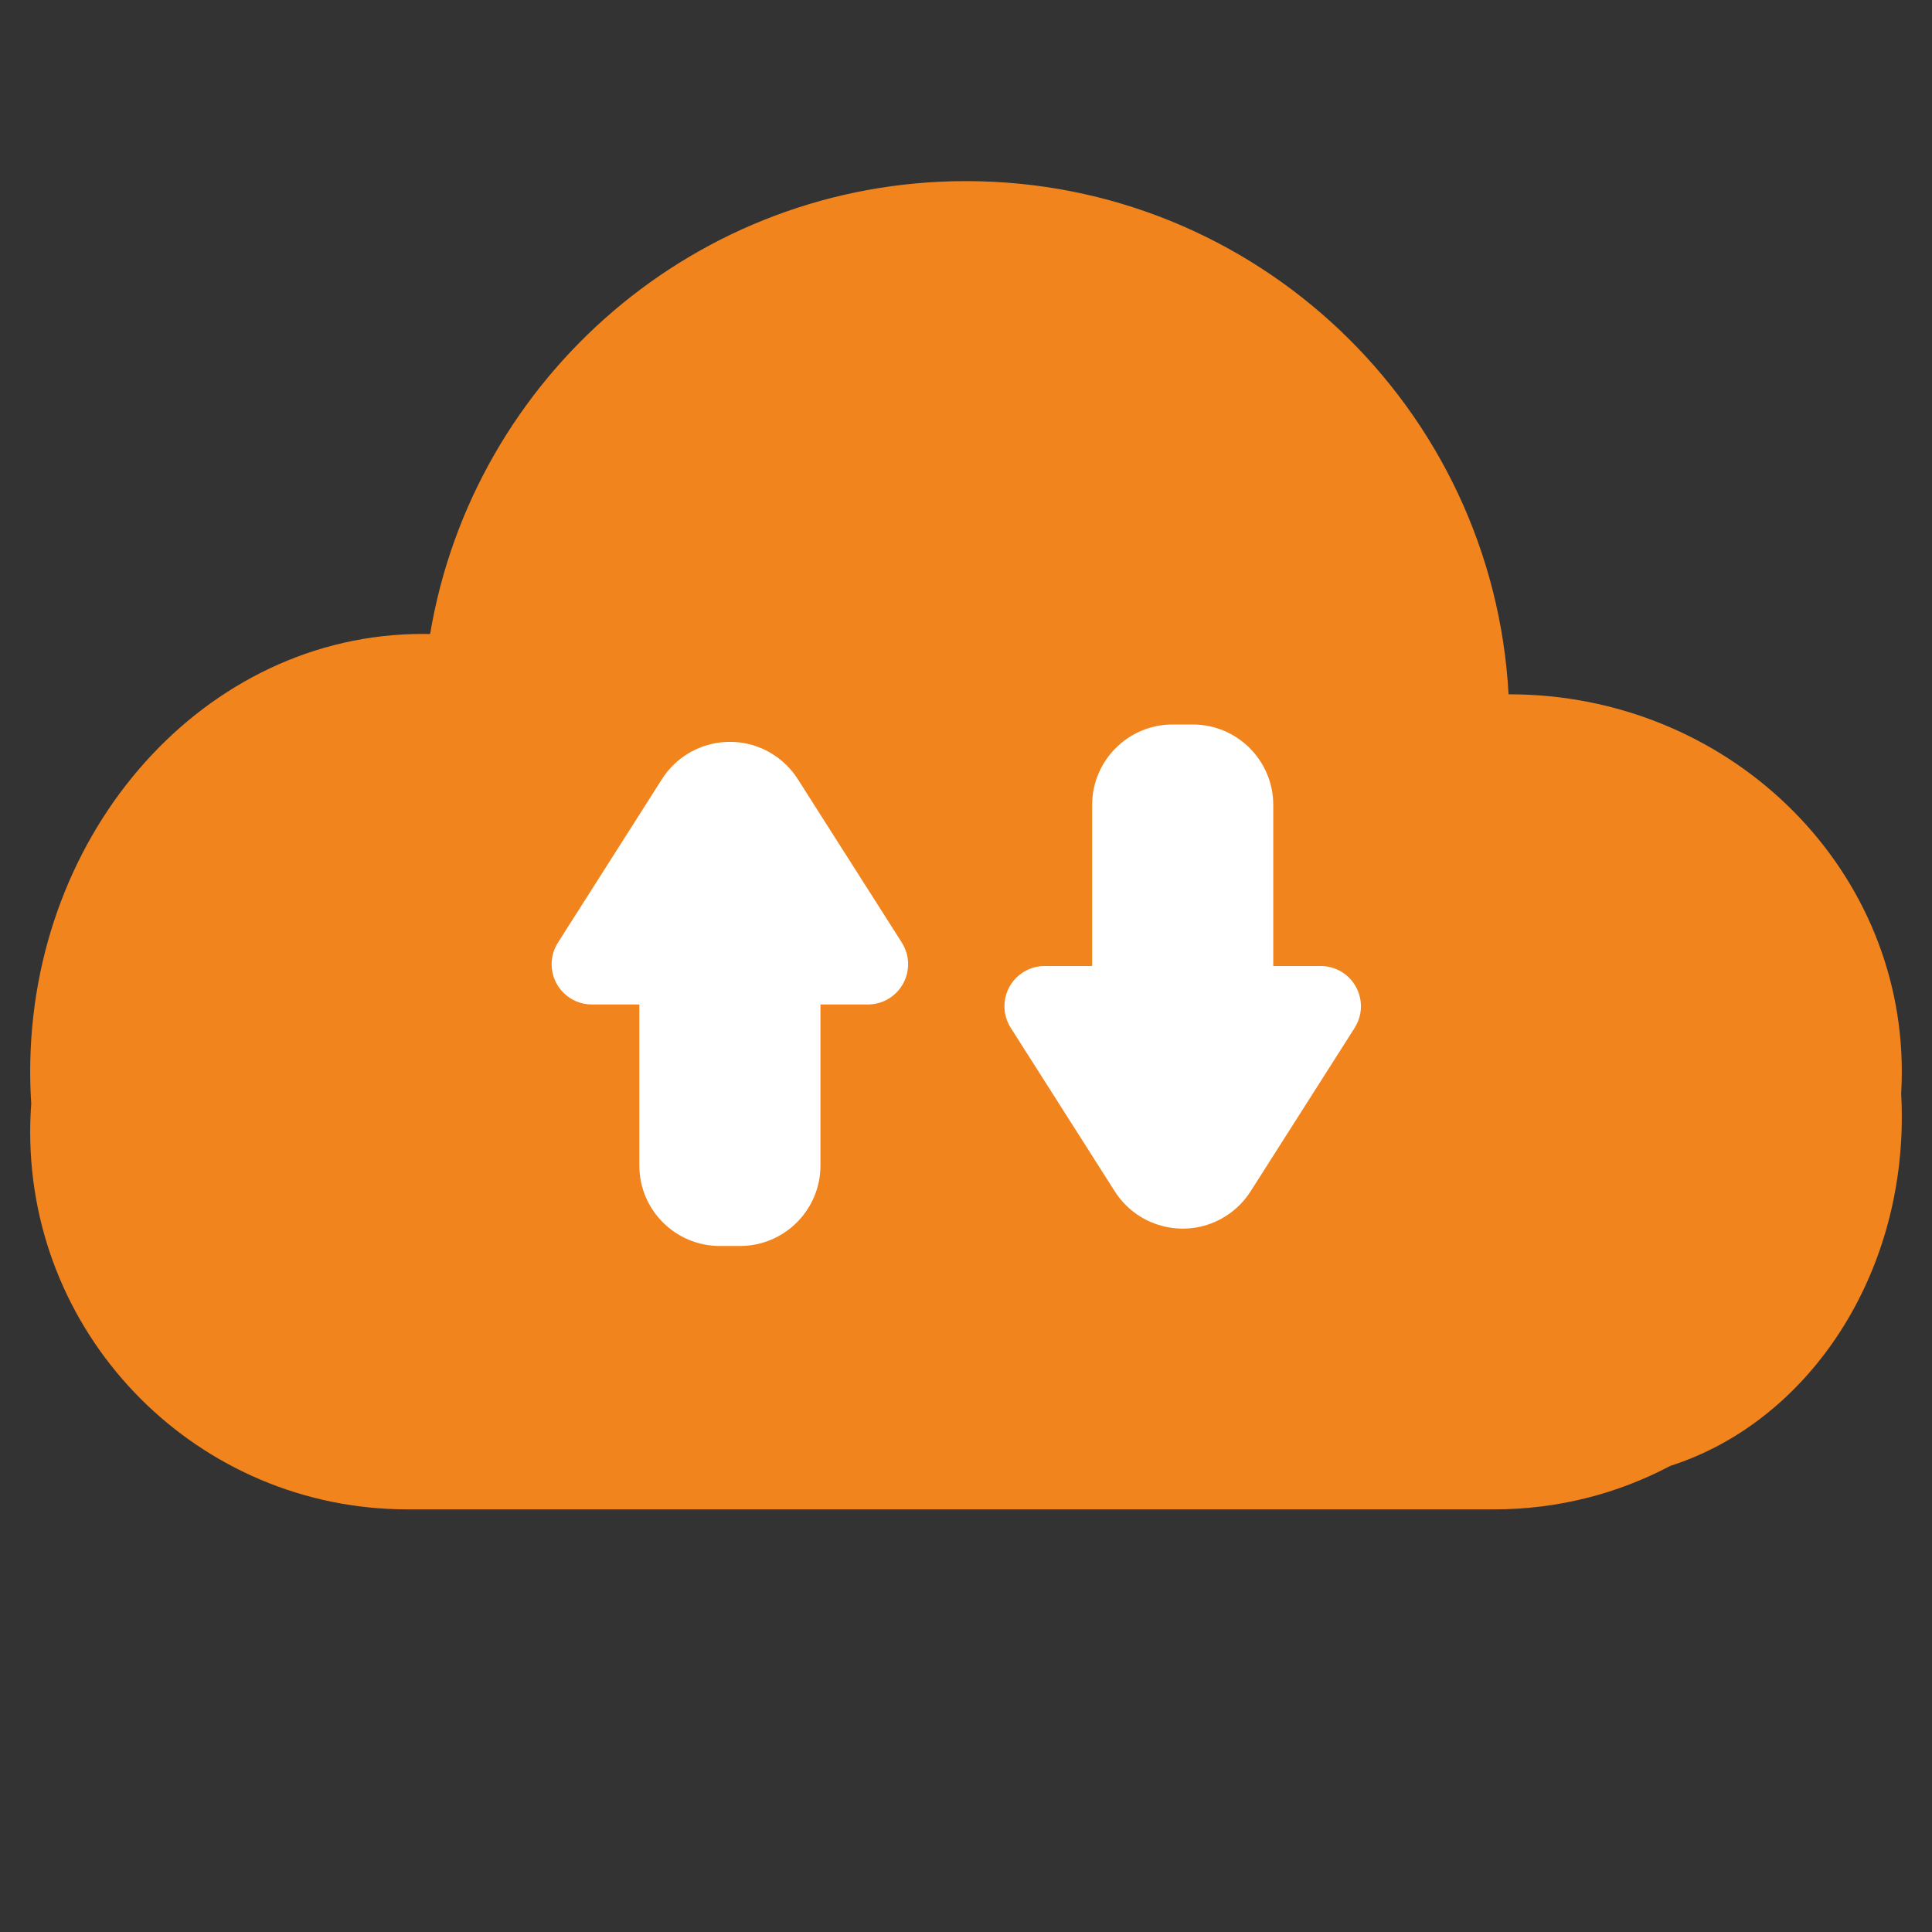
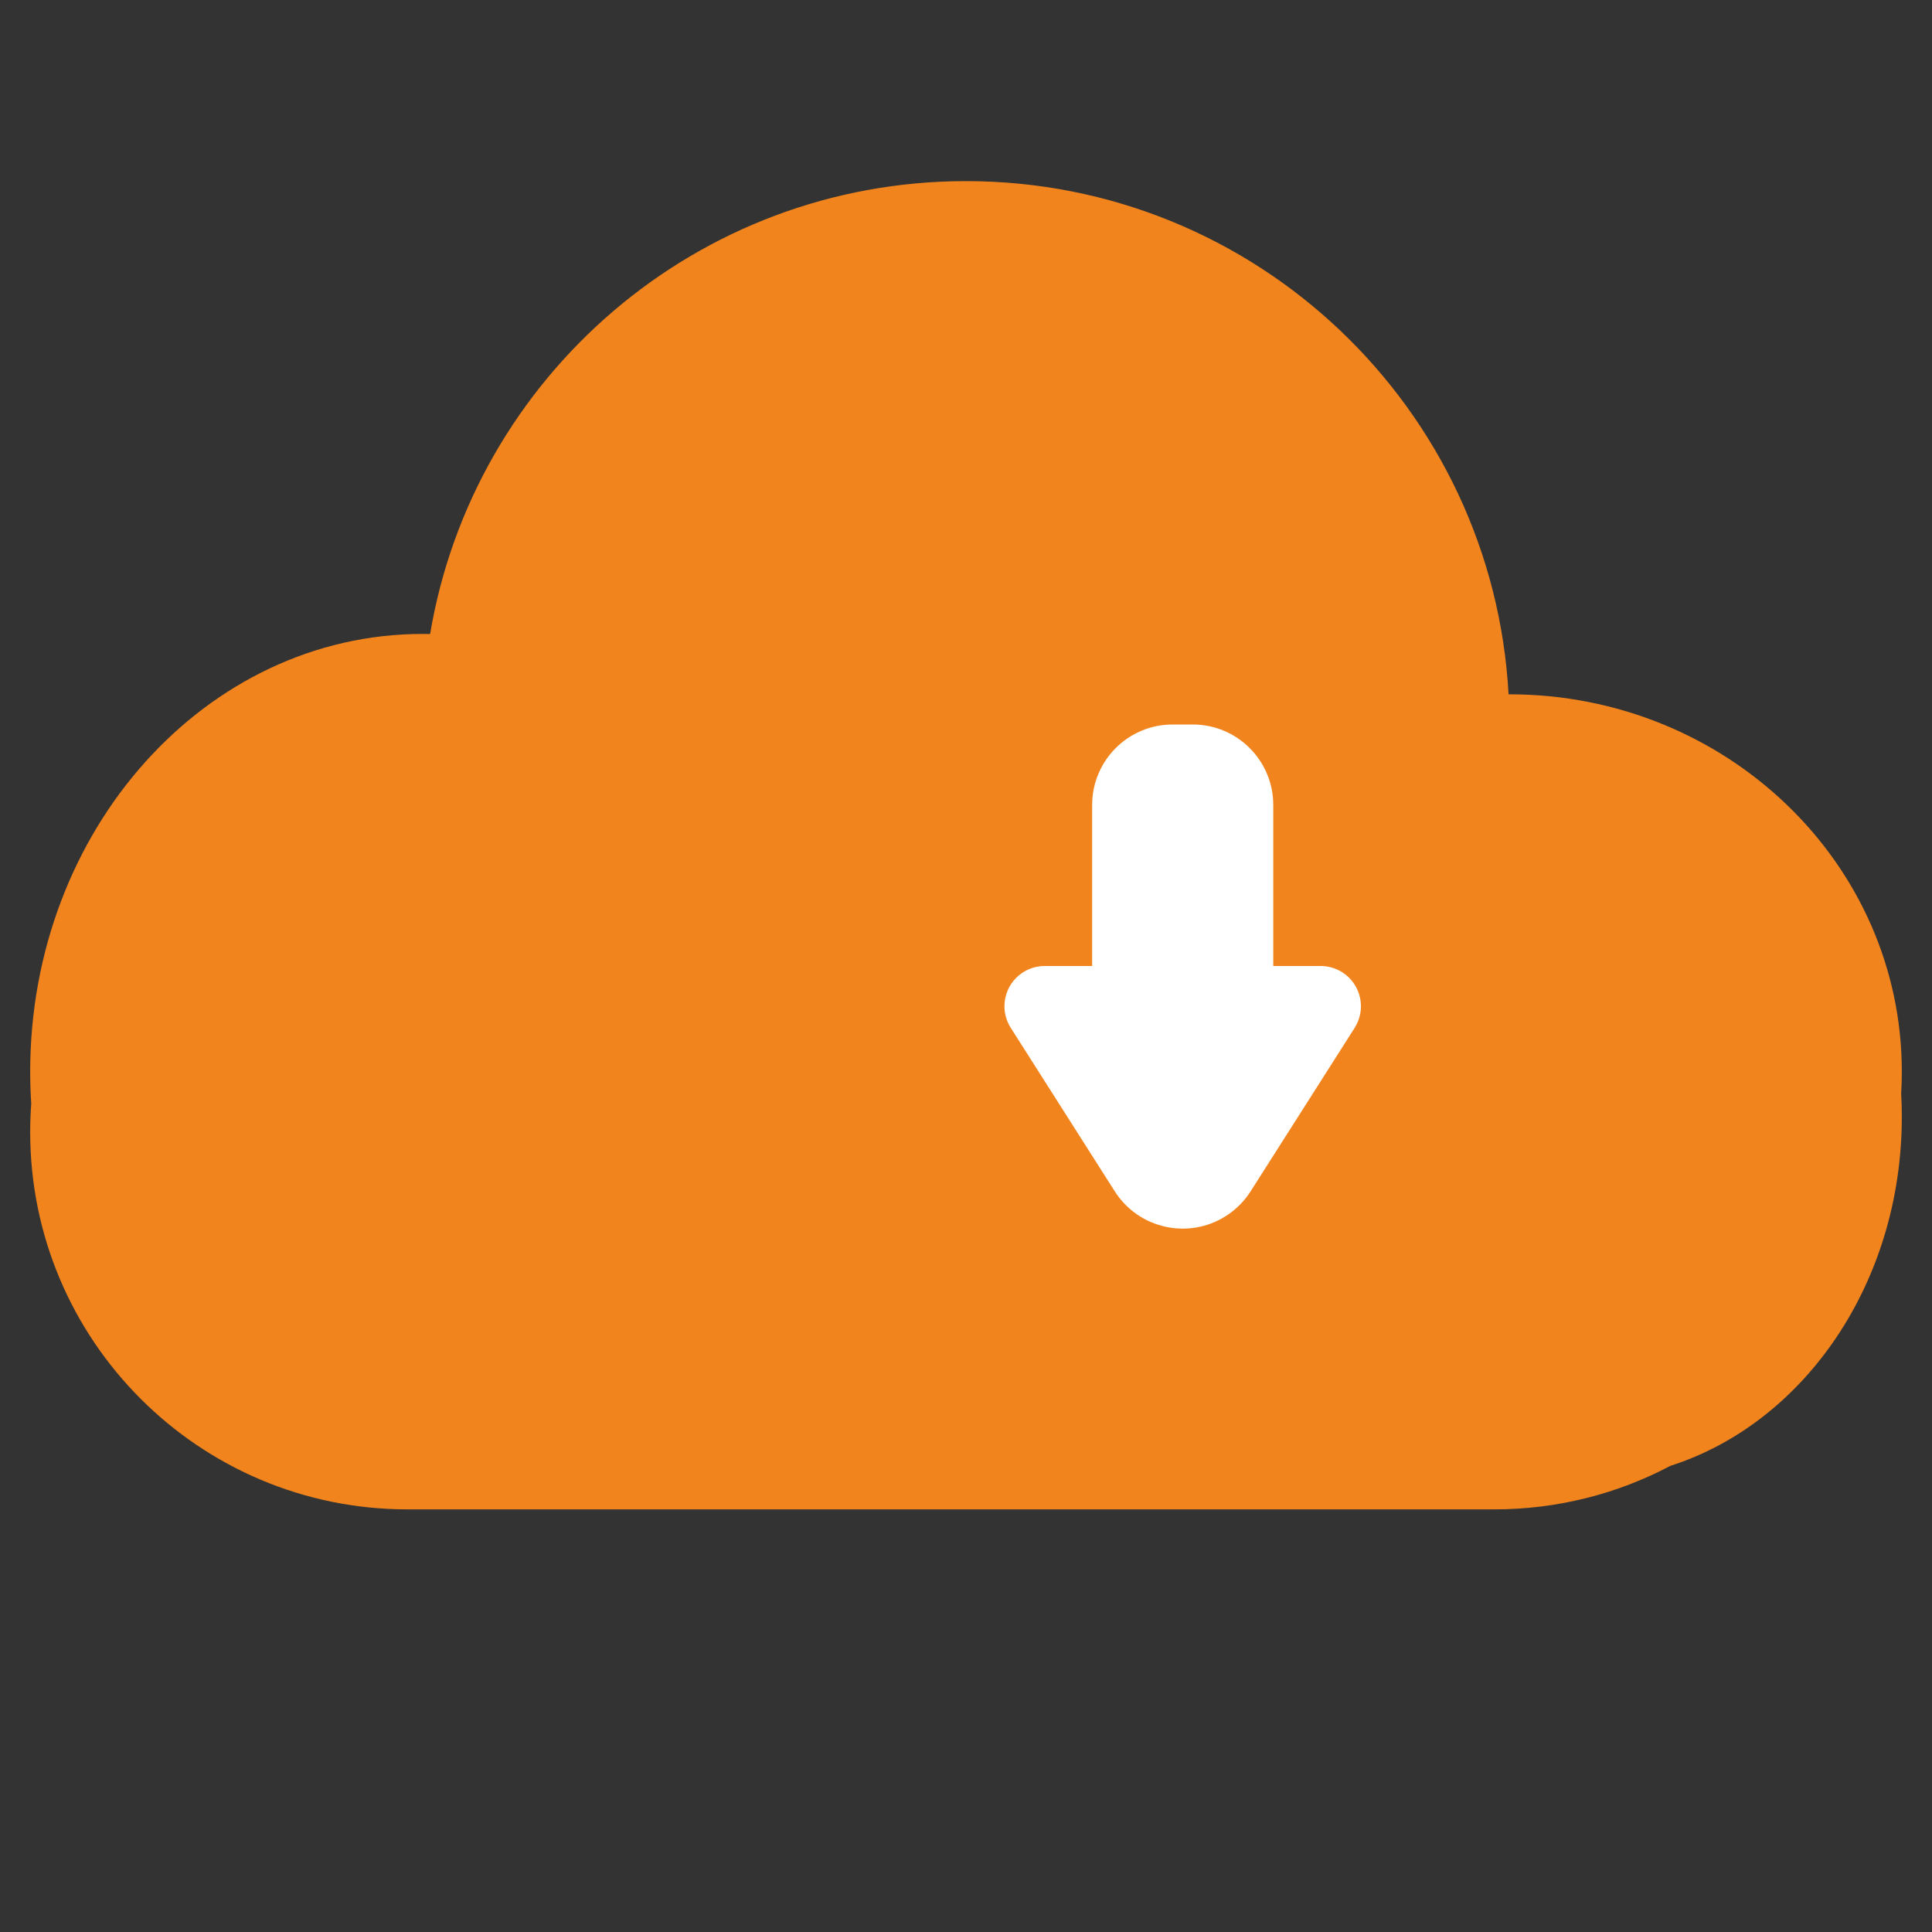
<svg xmlns="http://www.w3.org/2000/svg" width="48px" height="48px" viewBox="0 0 48 48" version="1.1">
  <rect x="0" y="0" width="48" height="48" fill="#333333" stroke="none" />
  <title>0F2779FC-2202-4476-BC47-3FC261555761</title>
  <desc>Created with sketchtool.</desc>
  <defs />
  <g id="Page-1" stroke="none" stroke-width="1" fill="none" fill-rule="evenodd">
    <g id="apps-general" transform="translate(-920, -1657)">
      <g id="advantages" transform="translate(320, 1657)">
        <g id="3" transform="translate(600, 0)">
          <path d="M0.776,27.423 C0.759,27.16 0.75,26.893 0.75,26.625 C0.75,20.619 5.115,15.75 10.5,15.75 C10.562,15.75 10.624,15.751 10.686,15.752 C11.757,9.366 17.31,4.5 24,4.5 C31.204,4.5 37.09,10.143 37.48,17.25 C37.486,17.25 37.493,17.25 37.5,17.25 C42.885,17.25 47.25,21.447 47.25,26.625 C47.25,26.808 47.245,26.989 47.234,27.169 C47.245,27.361 47.25,27.555 47.25,27.75 C47.25,31.879 44.817,35.358 41.501,36.418 C40.195,37.109 38.705,37.5 37.125,37.5 L10.125,37.5 C4.947,37.5 0.75,33.303 0.75,28.125 C0.75,27.889 0.759,27.655 0.776,27.423 Z" id="Combined-Shape" fill="#F2841D" />
          <g id="Group-4" transform="translate(13.5, 18)" fill="#FFFFFF">
-             <path d="M6.884,6.956 L6.884,10.956 C6.884,12.061 5.988,12.956 4.884,12.956 L4.384,12.956 C3.279,12.956 2.384,12.061 2.384,10.956 L2.384,6.956 L1.205,6.956 C0.653,6.956 0.205,6.509 0.205,5.956 C0.205,5.766 0.26,5.58 0.362,5.419 L2.946,1.358 C3.539,0.426 4.776,0.151 5.707,0.744 C5.954,0.901 6.164,1.111 6.321,1.358 L8.906,5.419 C9.202,5.885 9.065,6.503 8.599,6.8 C8.438,6.902 8.252,6.956 8.062,6.956 L6.884,6.956 Z" id="Combined-Shape" />
            <path d="M18.134,6.956 L18.134,10.956 C18.134,12.061 17.238,12.956 16.134,12.956 L15.634,12.956 C14.529,12.956 13.634,12.061 13.634,10.956 L13.634,6.956 L12.455,6.956 C11.903,6.956 11.455,6.509 11.455,5.956 C11.455,5.766 11.51,5.58 11.612,5.419 L14.196,1.358 C14.789,0.426 16.026,0.151 16.957,0.744 C17.204,0.901 17.414,1.111 17.571,1.358 L20.156,5.419 C20.452,5.885 20.315,6.503 19.849,6.8 C19.688,6.902 19.502,6.956 19.312,6.956 L18.134,6.956 Z" id="Combined-Shape-Copy" transform="translate(15.884, 6.478) scale(1, -1) translate(-15.884, -6.478) " />
          </g>
        </g>
      </g>
    </g>
  </g>
</svg>